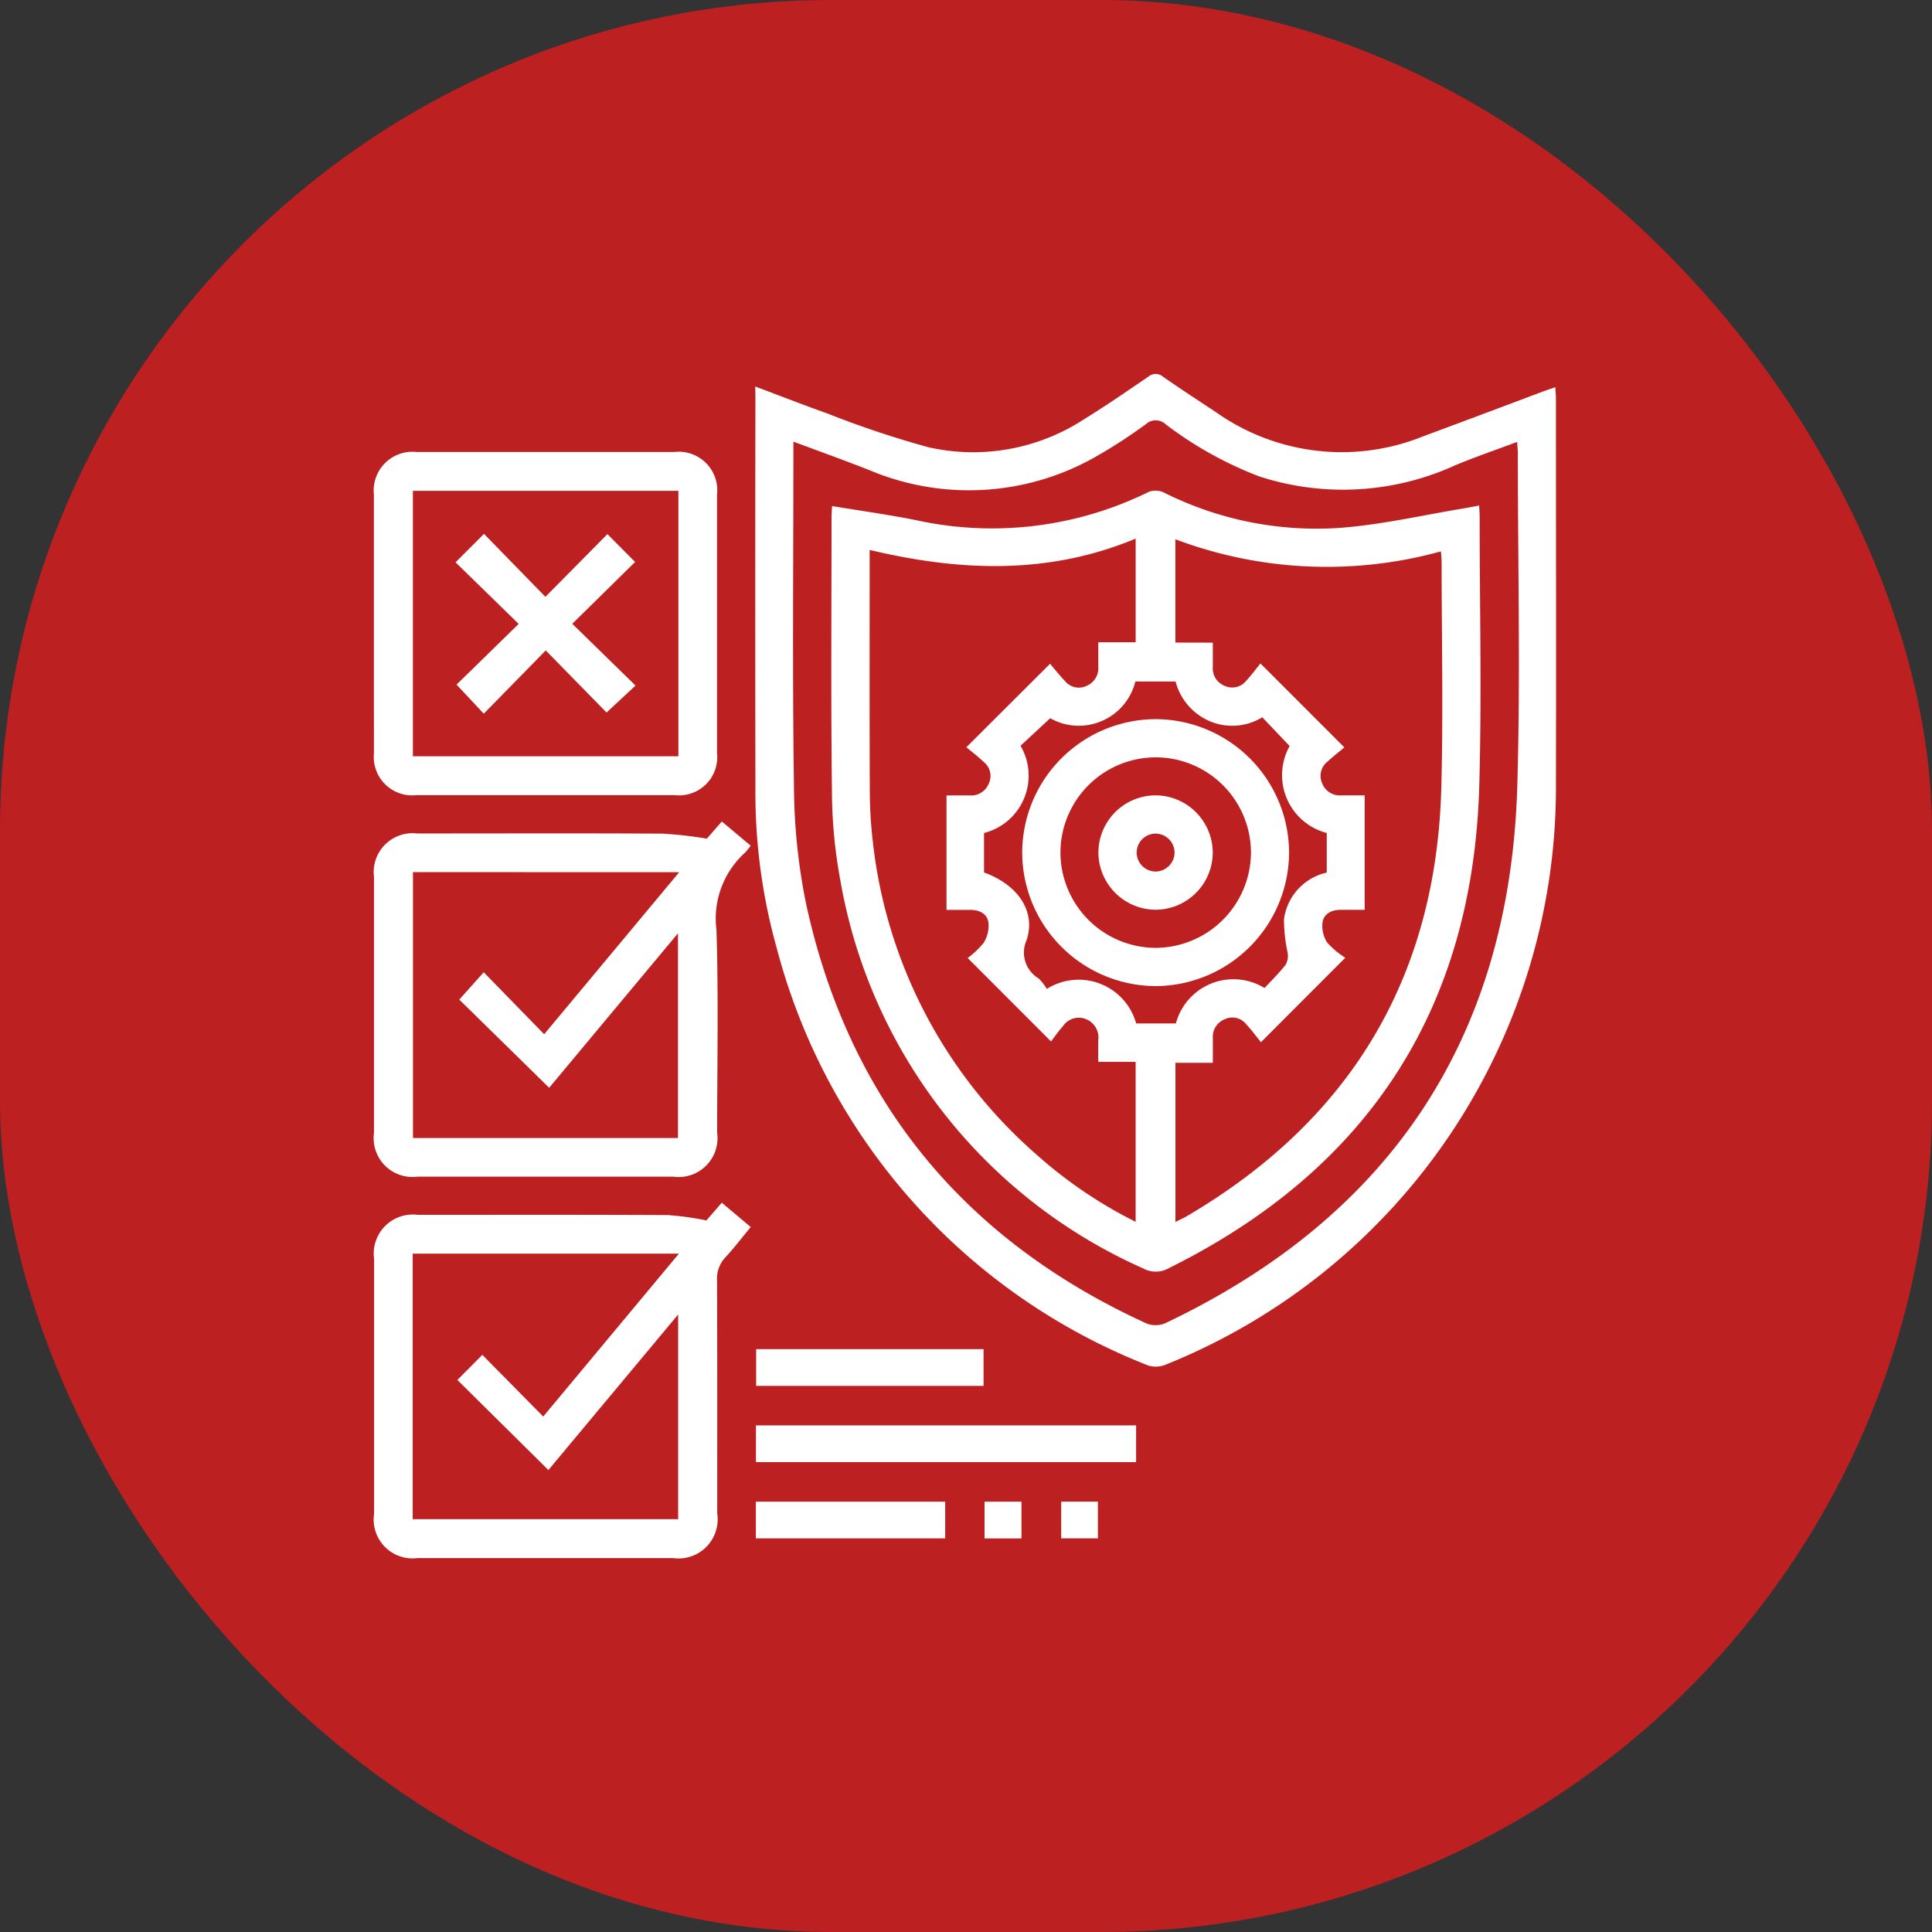
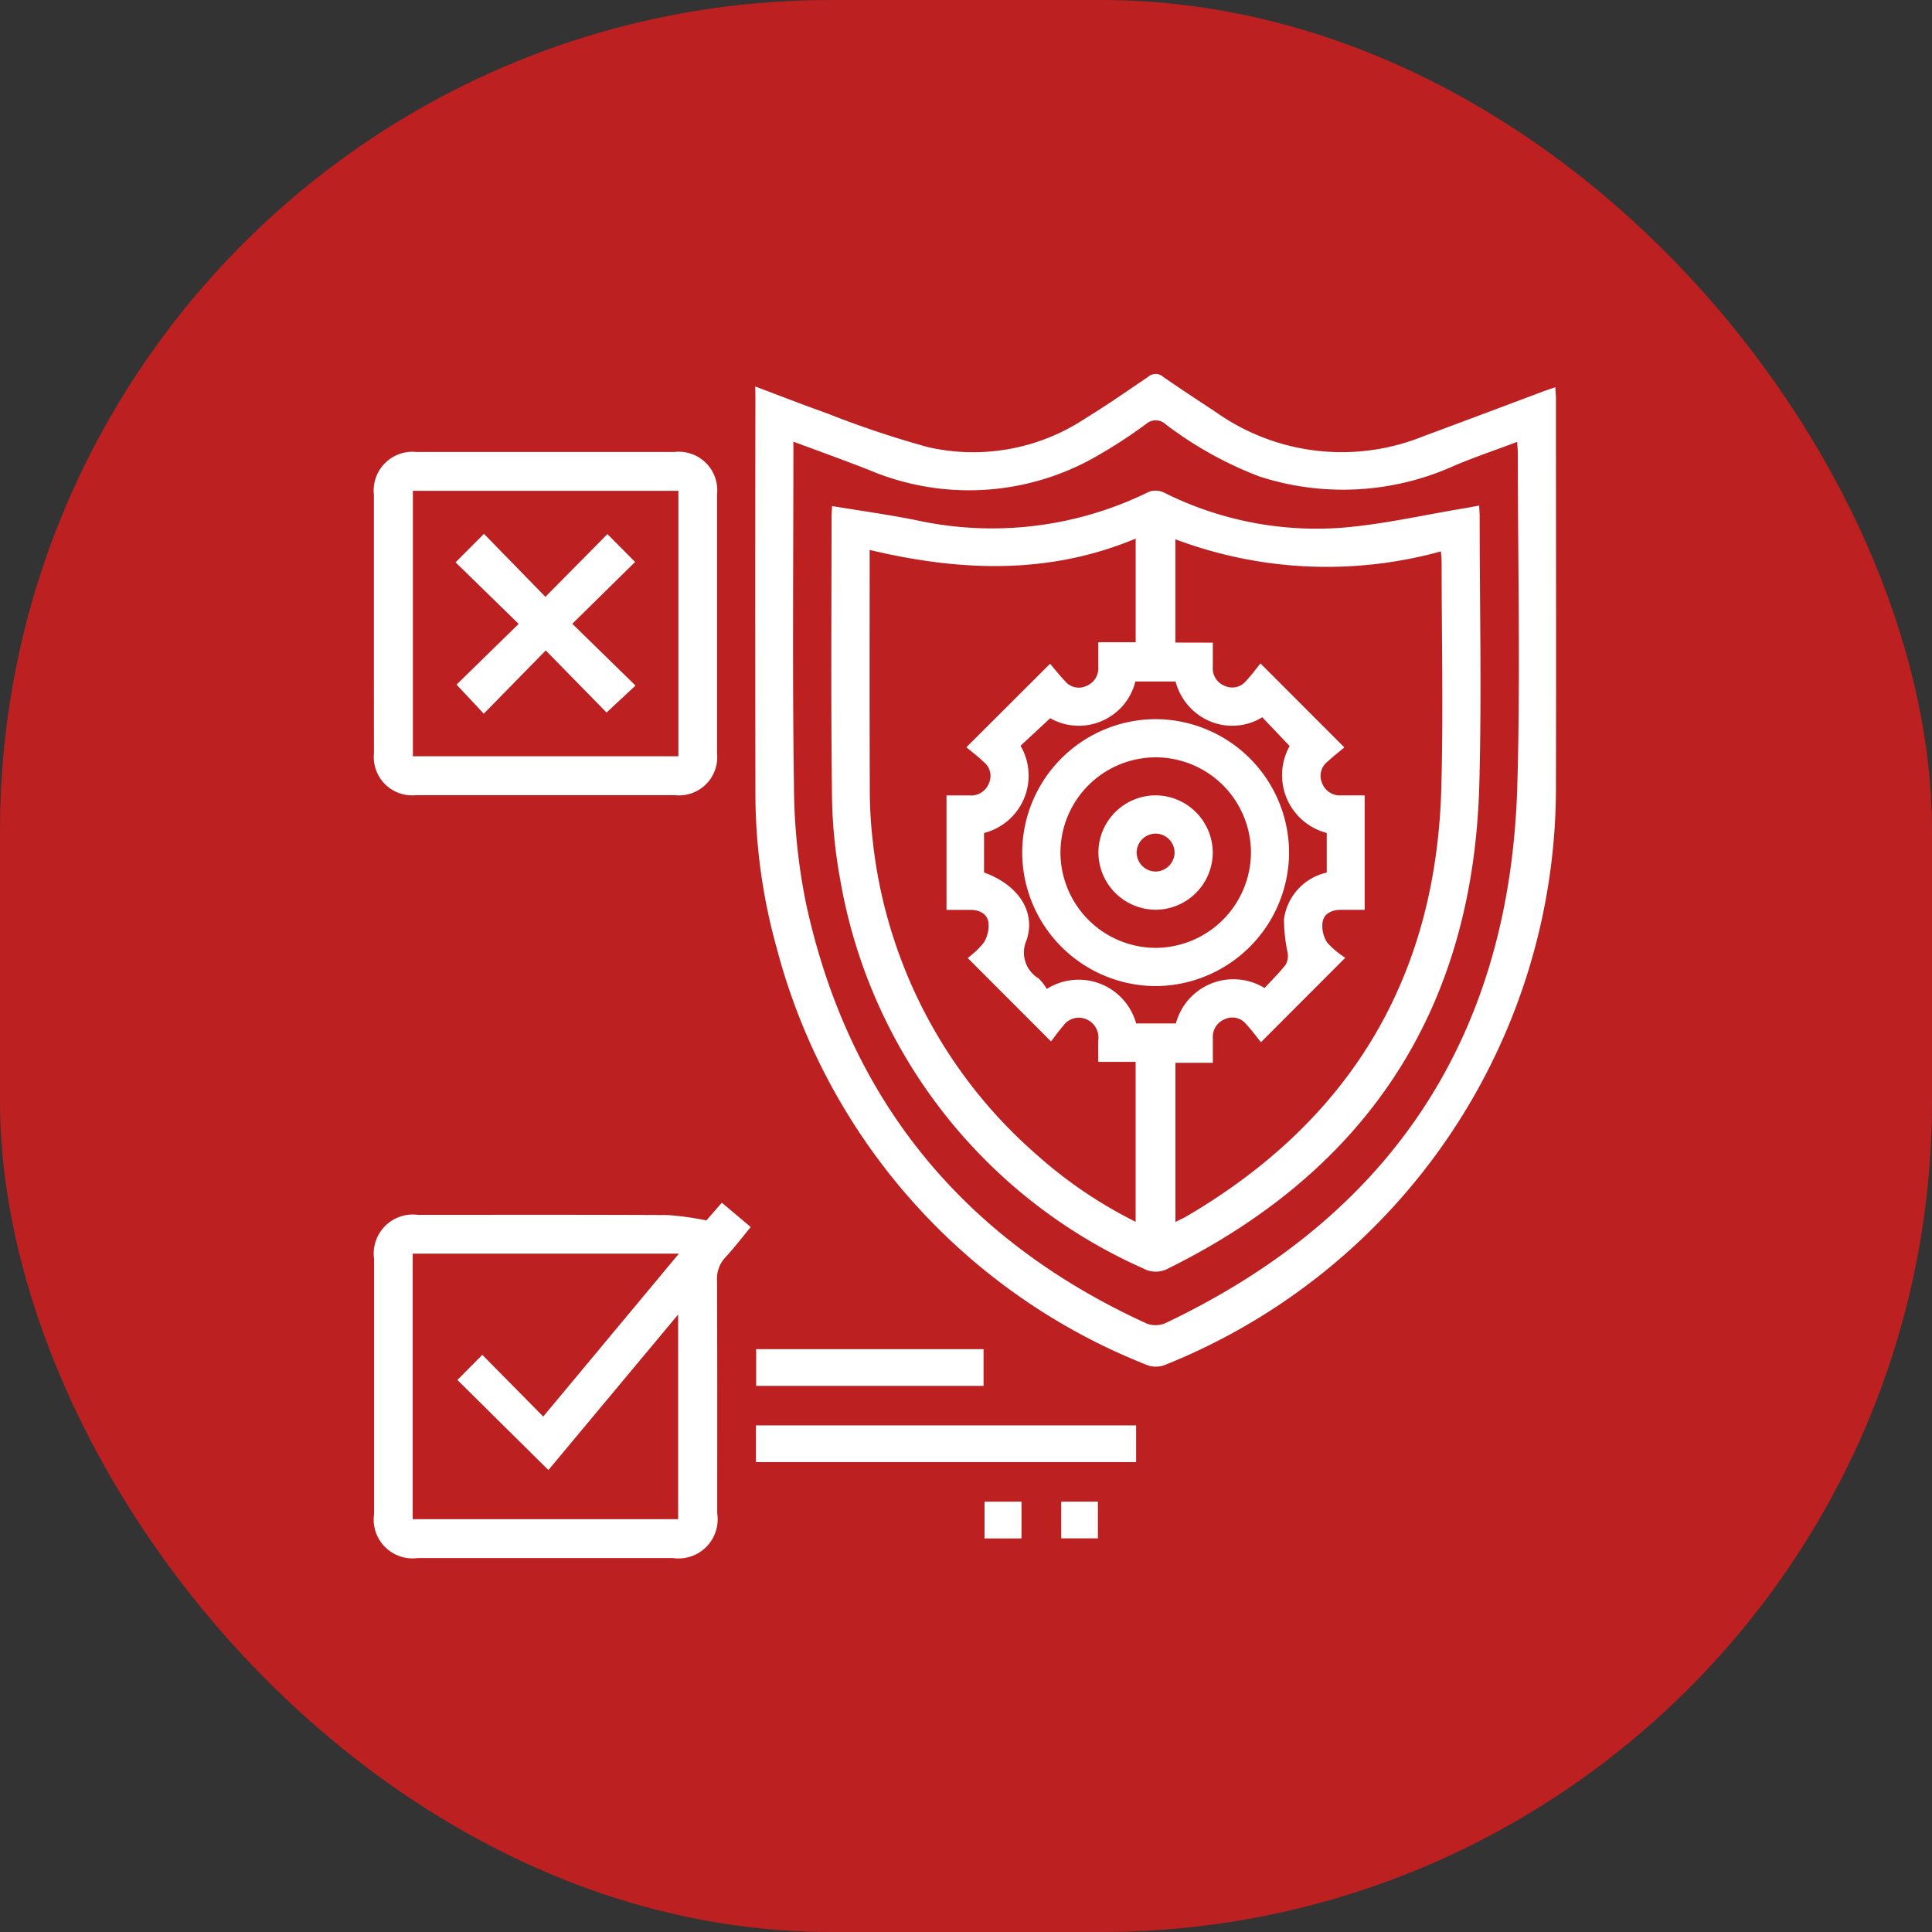
<svg xmlns="http://www.w3.org/2000/svg" width="93" height="93" viewBox="0 0 93 93">
  <rect x="0" y="0" width="93" height="93" fill="#333333" stroke="none" />
  <g id="Group_460" data-name="Group 460" transform="translate(-1561 -1690)">
    <rect id="Rectangle_1492" data-name="Rectangle 1492" width="93" height="93" rx="40" transform="translate(1561 1690)" fill="#bc2020" />
    <g id="Group_454" data-name="Group 454" transform="translate(1533.098 2132.227)">
      <path id="Path_200" data-name="Path 200" d="M64.258-423.622c1.207.453,2.322.892,3.451,1.29a47.051,47.051,0,0,0,4.877,1.632,9.772,9.772,0,0,0,7.528-1.365c1.041-.641,2.048-1.337,3.059-2.026a.54.54,0,0,1,.714,0c.847.589,1.712,1.152,2.572,1.722a10.48,10.48,0,0,0,9.943,1.149q2.871-1.068,5.737-2.148c.193-.072.389-.136.63-.22.013.215.031.378.031.542,0,6.214.015,12.429,0,18.643a29.942,29.942,0,0,1-18.757,27.854,1.251,1.251,0,0,1-.859.056,29.651,29.651,0,0,1-17.891-20.09,27.673,27.673,0,0,1-1.028-7.59q-.015-9.494,0-18.987Zm1.835,2.655v.585c0,5.315-.05,10.63.027,15.943a28.993,28.993,0,0,0,.589,5.742c2.065,9.456,7.594,16.16,16.383,20.177a1.2,1.2,0,0,0,.9-.011c10.9-5.18,16.6-13.82,16.948-25.878.154-5.329.026-10.666.025-16,0-.162-.019-.325-.032-.546-1.032.388-2.024.725-2.987,1.128a13.019,13.019,0,0,1-9.444.528,18.092,18.092,0,0,1-4.484-2.5.7.7,0,0,0-.951-.015,24.7,24.7,0,0,1-2.4,1.561,12.333,12.333,0,0,1-10.931.65C68.549-420.068,67.351-420.5,66.093-420.967Z" fill="#fff" />
-       <path id="Path_201" data-name="Path 201" d="M61.928-401.857l.721-.827,1.385,1.163a2.582,2.582,0,0,1-.278.346,4.279,4.279,0,0,0-1.365,3.718c.1,3.247.033,6.5.031,9.75a1.874,1.874,0,0,1-2.111,2.122q-6.165,0-12.33,0a1.867,1.867,0,0,1-2.077-2.1q0-6.165,0-12.332a1.872,1.872,0,0,1,2.084-2.089c3.938,0,7.876-.014,11.814.007A20.009,20.009,0,0,1,61.928-401.857Zm-14.147,1.611v12.8H60.537V-397.3l-6.2,7.435L50.01-394.11l1.176-1.317,2.91,2.985,6.5-7.8Z" fill="#fff" />
      <path id="Path_202" data-name="Path 202" d="M61.907-383.48l.739-.853,1.393,1.171c-.419.508-.8,1.009-1.221,1.462a1.5,1.5,0,0,0-.4,1.134c.015,3.728.009,7.456.008,11.185a1.884,1.884,0,0,1-2.136,2.153q-6.136,0-12.273,0a1.871,1.871,0,0,1-2.108-2.123q0-6.136,0-12.274a1.881,1.881,0,0,1,2.108-2.123c4.015,0,8.029-.01,12.044.011A14.39,14.39,0,0,1,61.907-383.48ZM47.768-369.1H60.546v-9.852L54.3-371.464,49.919-375.8l1.2-1.21,2.932,2.971,6.53-7.841H47.768Z" fill="#fff" />
      <path id="Path_203" data-name="Path 203" d="M45.9-412.216q0-3.1,0-6.2a1.865,1.865,0,0,1,2.063-2.053q6.194,0,12.388,0a1.856,1.856,0,0,1,2.067,2.05q0,6.224,0,12.447a1.841,1.841,0,0,1-2.033,2.022q-6.222,0-12.445,0a1.848,1.848,0,0,1-2.037-2.021C45.9-408.047,45.9-410.131,45.9-412.216Zm1.877-6.384v12.778H60.557V-418.6Z" fill="#fff" />
      <path id="Path_204" data-name="Path 204" d="M82.59-373.613v1.767h-18.3v-1.767Z" fill="#fff" />
      <path id="Path_205" data-name="Path 205" d="M75.247-377.284v1.768H64.3v-1.768Z" fill="#fff" />
-       <path id="Path_206" data-name="Path 206" d="M64.285-368.175v-1.767H73.4v1.767Z" fill="#fff" />
      <path id="Path_207" data-name="Path 207" d="M75.294-368.172v-1.77h1.779v1.77Z" fill="#fff" />
      <path id="Path_208" data-name="Path 208" d="M80.751-369.943v1.767H78.984v-1.767Z" fill="#fff" />
      <path id="Path_209" data-name="Path 209" d="M67.955-417.867c1.375.228,2.716.413,4.042.678a17.051,17.051,0,0,0,11.217-1.368.953.953,0,0,1,.727.045,16.361,16.361,0,0,0,8.615,1.683c1.952-.163,3.88-.608,5.818-.928.226-.038.449-.083.729-.135.01.208.025.389.025.57,0,4.283.1,8.568-.017,12.848-.286,10.758-5.317,18.519-14.961,23.3a1.26,1.26,0,0,1-1.228,0,25.131,25.131,0,0,1-14.567-18.667,24.019,24.019,0,0,1-.407-4.385c-.052-4.359-.019-8.718-.018-13.078C67.93-417.474,67.945-417.643,67.955-417.867Zm1.809,2.112v.629c0,3.632-.008,7.263.007,10.9a21.261,21.261,0,0,0,.14,2.459,23.391,23.391,0,0,0,7.9,15.131,21.678,21.678,0,0,0,4.757,3.223v-7.7h-1.8c0-.385-.008-.709,0-1.033a.952.952,0,0,0-.578-1.018.915.915,0,0,0-1.119.331c-.228.256-.424.54-.576.737l-4.013-4.017a4,4,0,0,0,.781-.746,1.548,1.548,0,0,0,.216-.981c-.067-.415-.447-.589-.872-.589-.376,0-.753,0-1.144,0v-5.509c.395,0,.756,0,1.115,0a.911.911,0,0,0,.916-.56.855.855,0,0,0-.229-1.042c-.276-.262-.579-.495-.845-.718l4.029-4.018c.22.257.455.558.718.832a.855.855,0,0,0,1.041.231.913.913,0,0,0,.561-.915c0-.375,0-.749,0-1.183h1.8V-416.3C78.369-414.549,74.11-414.721,69.764-415.755Zm16.519,4.463c0,.443,0,.8,0,1.164a.9.9,0,0,0,.564.912.86.86,0,0,0,1.041-.239c.26-.278.486-.588.688-.837l4.038,4.042c-.245.207-.532.429-.8.677a.869.869,0,0,0-.276,1.031.914.914,0,0,0,.946.6c.372,0,.745,0,1.108,0v5.512c-.407,0-.785,0-1.163,0-.426,0-.8.184-.864.6a1.464,1.464,0,0,0,.225.976,4.086,4.086,0,0,0,.87.73L88.6-392.059c-.224-.275-.449-.586-.71-.864a.849.849,0,0,0-1.039-.239.907.907,0,0,0-.567.91c0,.375,0,.751,0,1.186h-1.8v7.659c.216-.109.387-.184.547-.277,7.849-4.606,11.985-11.448,12.249-20.553.1-3.629.018-7.264.017-10.9,0-.164-.019-.327-.033-.548a20.659,20.659,0,0,1-12.783-.583v4.972Zm-7.99,16.668a2.872,2.872,0,0,1,4.3,1.663h1.912a2.867,2.867,0,0,1,4.268-1.706c.327-.354.7-.716,1.014-1.12a.879.879,0,0,0,.1-.568,7.8,7.8,0,0,1-.179-1.615,2.656,2.656,0,0,1,2.059-2.253v-1.907a2.876,2.876,0,0,1-1.786-4.185L88.663-407.7a2.762,2.762,0,0,1-2.539.185,2.87,2.87,0,0,1-1.634-1.906H82.554a2.791,2.791,0,0,1-1.673,1.924,2.777,2.777,0,0,1-2.425-.158l-1.429,1.326a2.849,2.849,0,0,1-1.757,4.2v1.9c1.623.586,2.512,1.865,2.048,3.259a1.452,1.452,0,0,0,.584,1.844A2.7,2.7,0,0,1,78.293-394.624Z" fill="#fff" />
      <path id="Path_210" data-name="Path 210" d="M57.1-407.928l-2.928-2.989-2.983,3.045-1.31-1.4,2.99-2.923-3.038-2.964,1.368-1.37,2.957,3.031,2.985-3.019,1.333,1.341L55.45-412.2l3.043,2.974Z" fill="#fff" />
      <path id="Path_211" data-name="Path 211" d="M89.954-401.2a6.455,6.455,0,0,1-6.411,6.44,6.451,6.451,0,0,1-6.436-6.413,6.443,6.443,0,0,1,6.409-6.436A6.446,6.446,0,0,1,89.954-401.2ZM83.5-396.6a4.611,4.611,0,0,0,4.619-4.571,4.592,4.592,0,0,0-4.584-4.6,4.593,4.593,0,0,0-4.586,4.538A4.6,4.6,0,0,0,83.5-396.6Z" fill="#fff" />
      <path id="Path_212" data-name="Path 212" d="M86.28-401.167a2.764,2.764,0,0,1-2.745,2.732,2.77,2.77,0,0,1-2.76-2.776,2.764,2.764,0,0,1,2.744-2.731A2.768,2.768,0,0,1,86.28-401.167Zm-2.724.893a.926.926,0,0,0,.886-.941.923.923,0,0,0-.941-.885.921.921,0,0,0-.885.94A.924.924,0,0,0,83.556-400.274Z" fill="#fff" />
    </g>
  </g>
</svg>